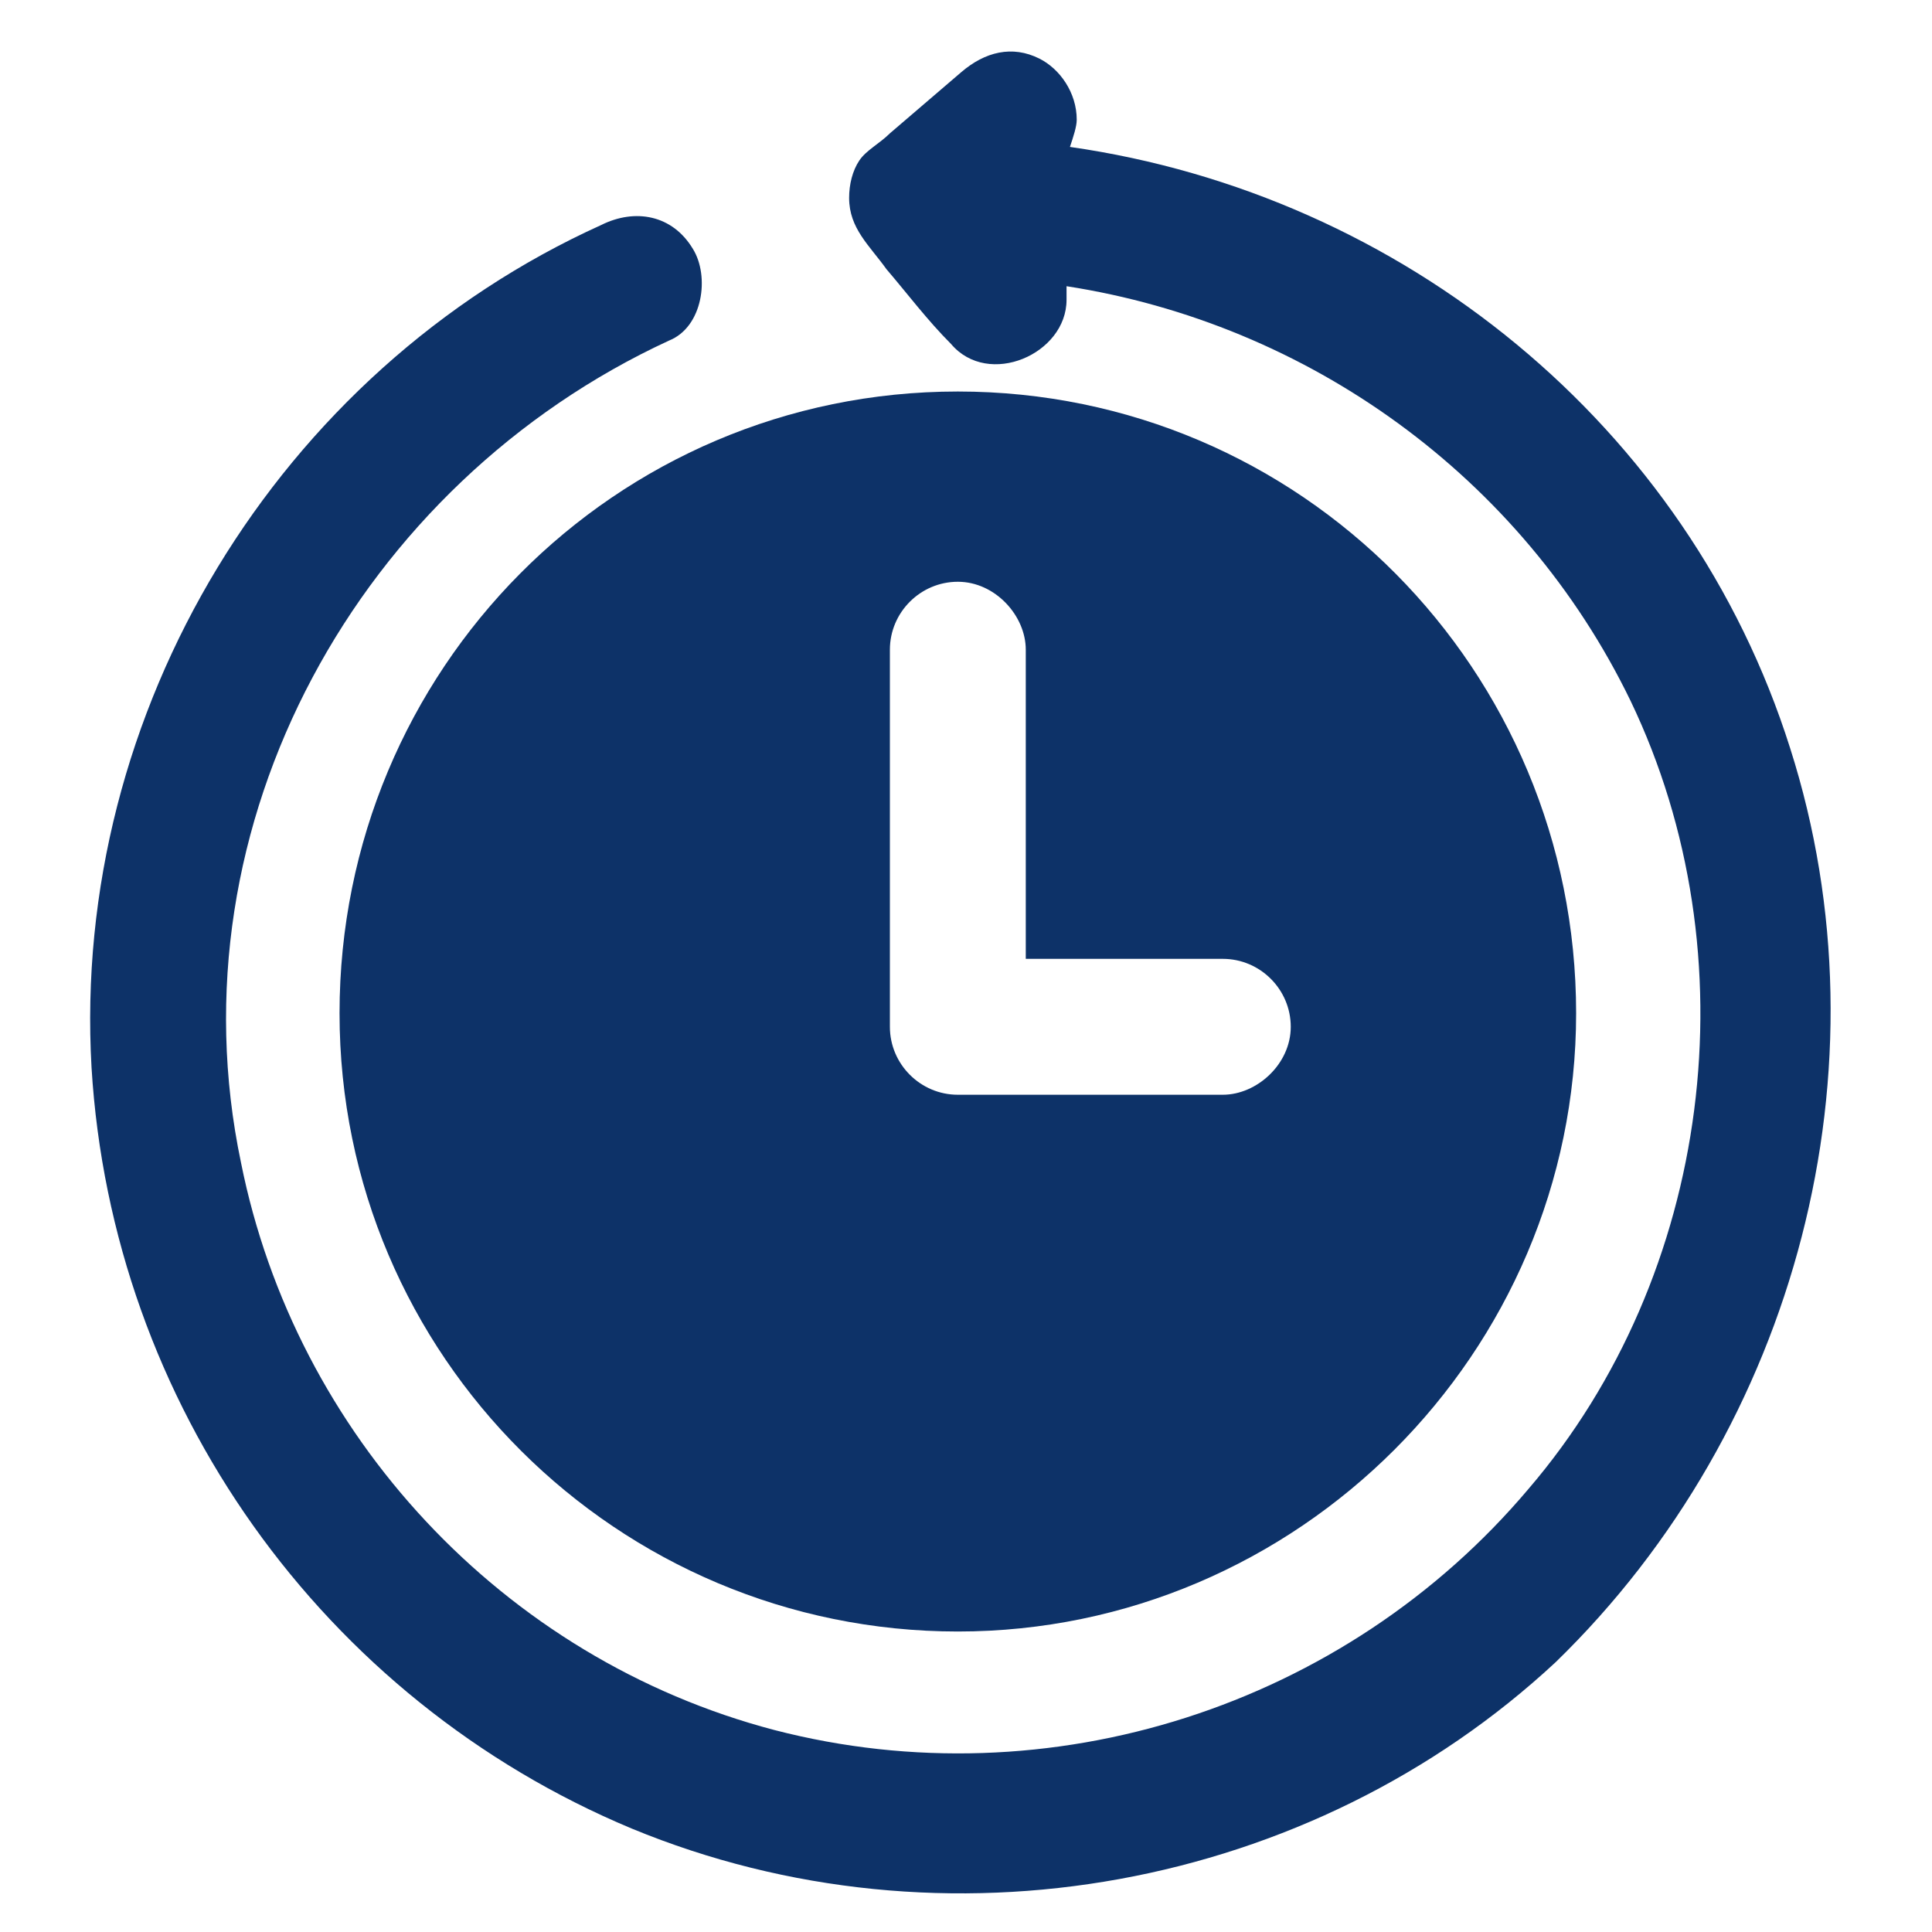
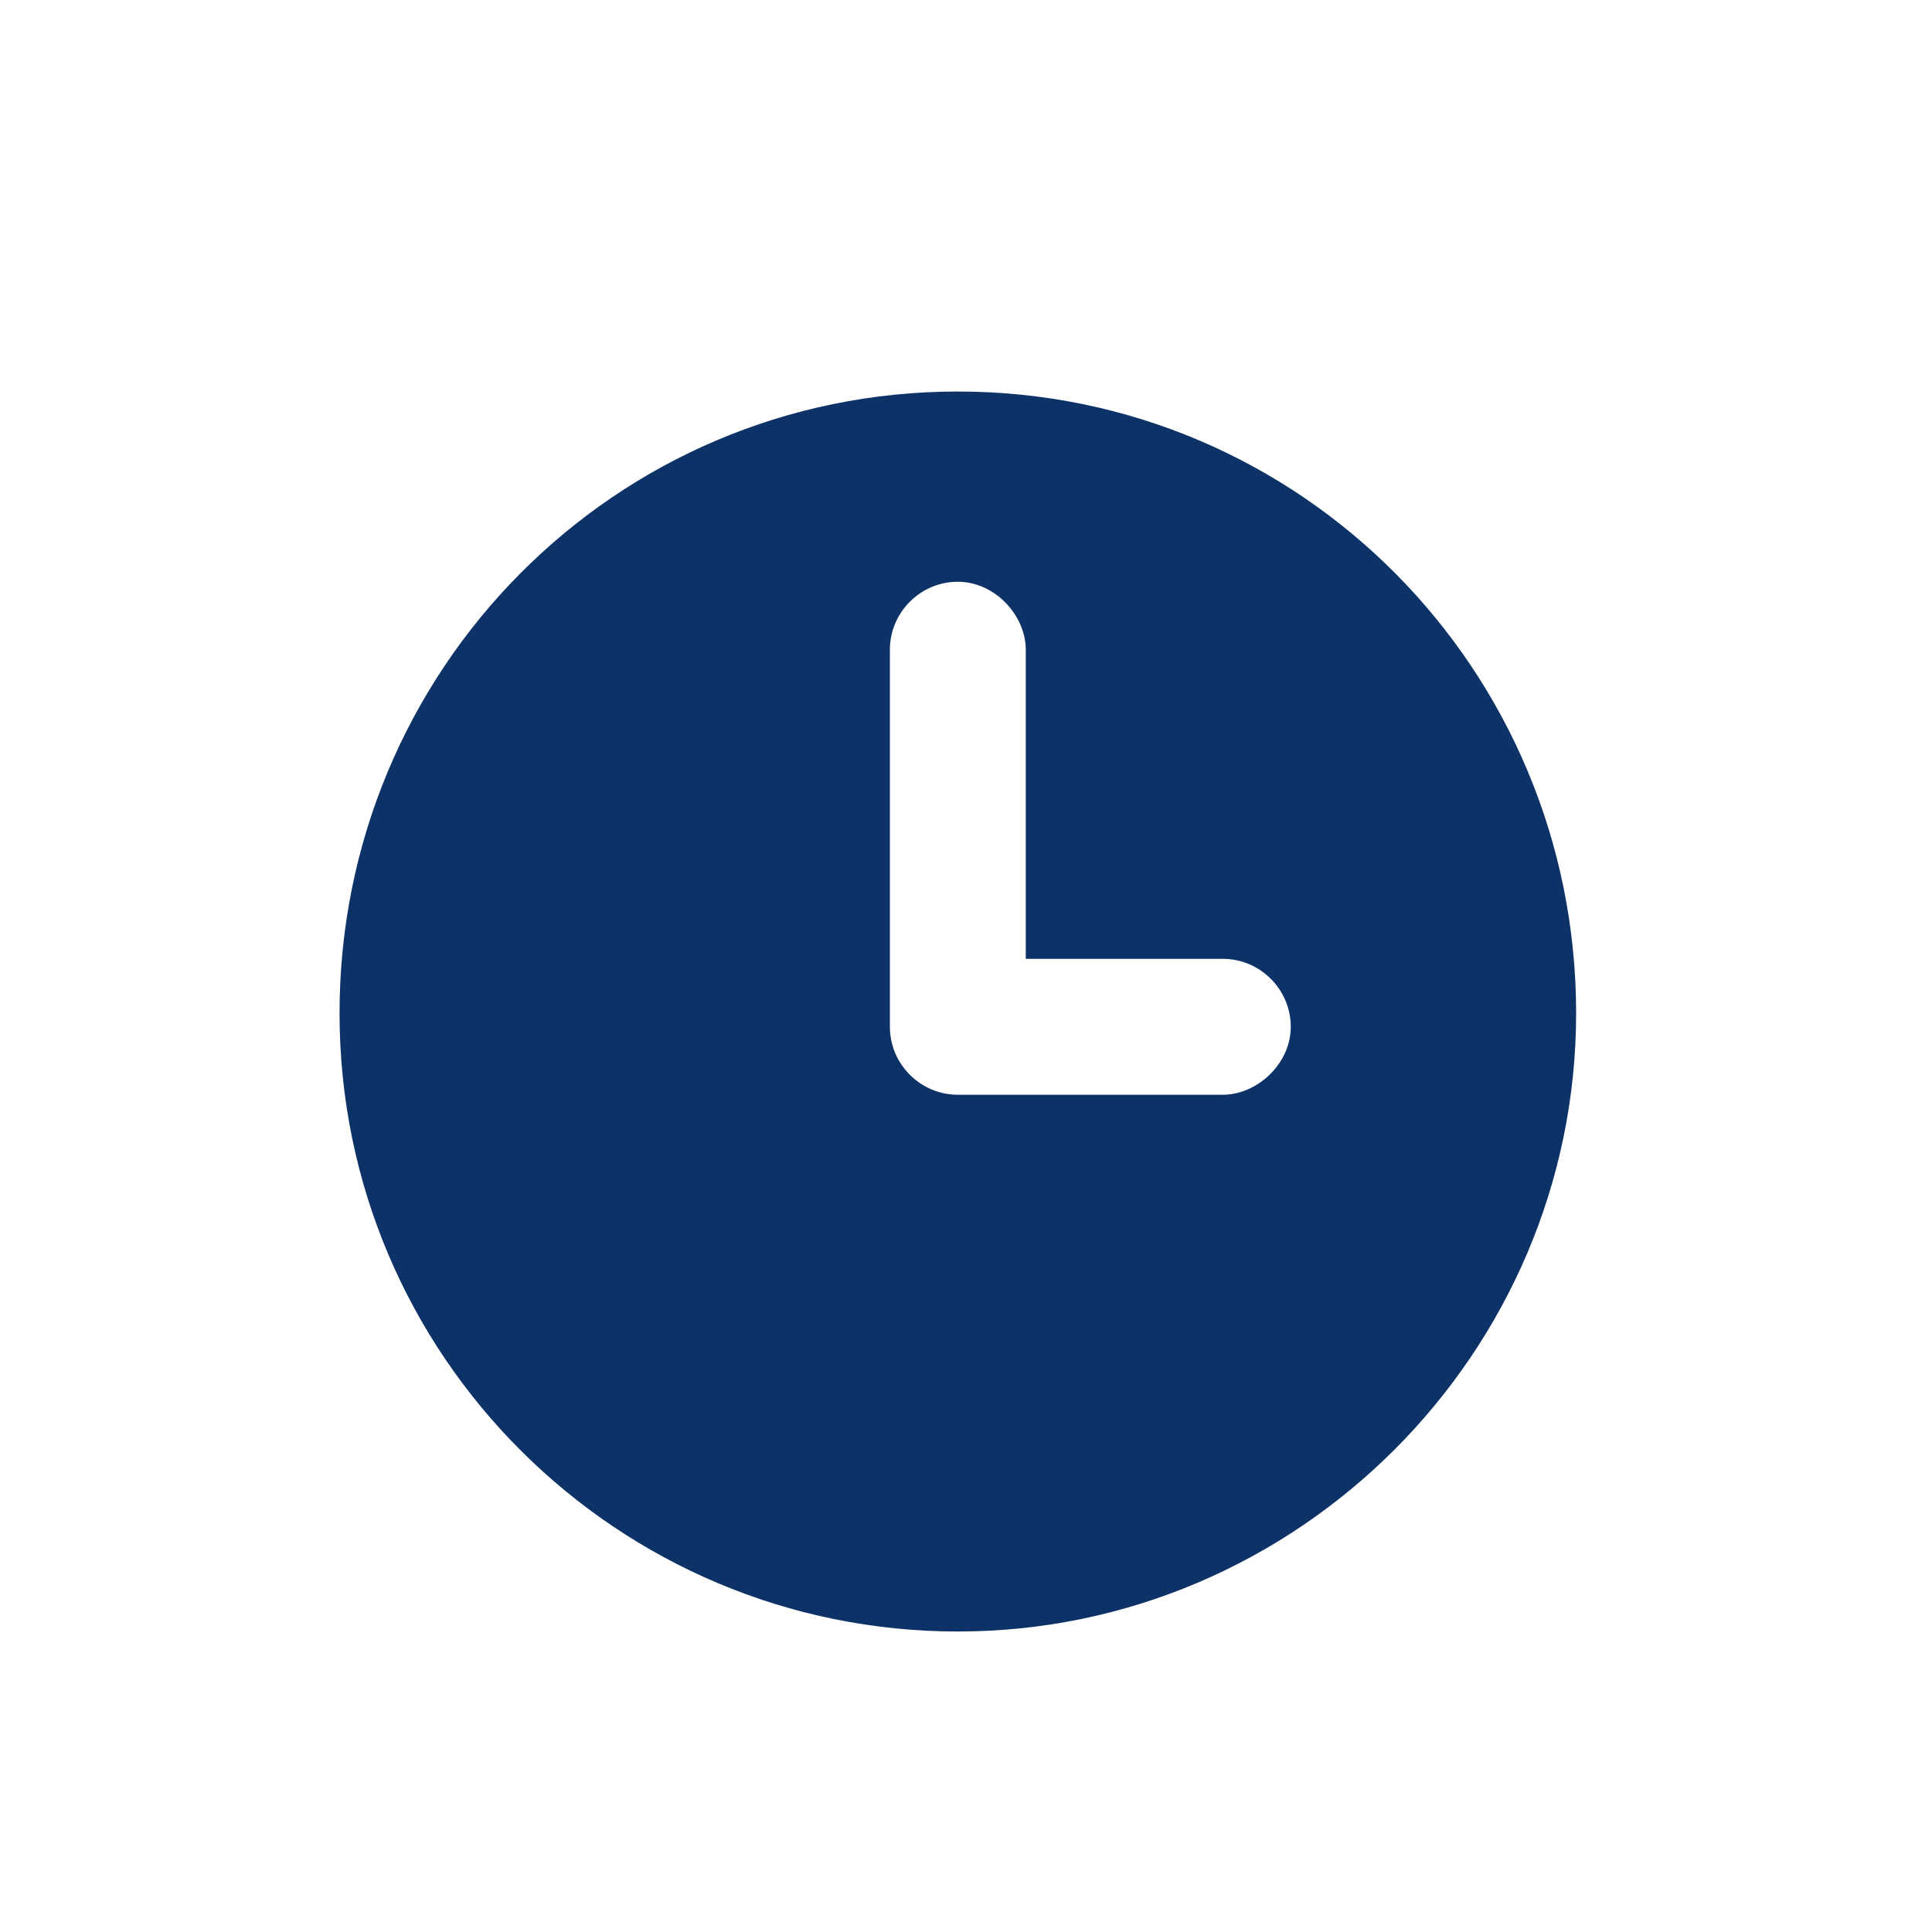
<svg xmlns="http://www.w3.org/2000/svg" width="150" height="150" viewBox="0 0 150 150" fill="none">
  <path d="M26.362 78.665C26.362 105.305 47.99 126.67 74.366 126.67C100.742 126.67 122.37 105.041 122.37 78.665C122.37 52.026 101.006 30.397 74.366 30.397C47.726 30.397 26.362 52.026 26.362 78.665ZM69.091 76.028C69.091 67.588 69.091 59.147 69.091 50.443C69.091 47.542 71.465 45.168 74.366 45.168C77.267 45.168 79.641 47.806 79.641 50.443V54.136V74.445H94.939C97.841 74.445 100.214 76.819 100.214 79.721C100.214 82.622 97.577 84.996 94.939 84.996C88.081 84.996 81.224 84.996 74.366 84.996C71.465 84.996 69.091 82.622 69.091 79.721C69.091 78.402 69.091 77.347 69.091 76.028Z" fill="#0D3268" />
-   <path d="M138.987 58.092C131.074 33.035 108.918 15.099 83.07 11.407C83.334 10.615 83.597 9.824 83.597 9.297C83.597 7.186 82.279 5.34 80.696 4.549C78.586 3.494 76.476 4.021 74.63 5.604C72.783 7.186 70.937 8.769 69.091 10.352C68.299 11.143 67.244 11.67 66.717 12.462C66.189 13.253 65.926 14.308 65.926 15.363C65.926 17.737 67.508 19.056 68.827 20.902C70.409 22.748 71.992 24.858 73.838 26.705C76.74 30.134 82.806 27.496 82.806 23.276V23.012C82.806 22.748 82.806 22.485 82.806 22.221C101.533 25.122 118.15 36.991 126.59 54.4C136.086 74.182 132.921 98.975 118.678 115.592C104.435 132.473 81.487 139.858 60.123 134.319C39.022 128.78 22.933 111.372 18.712 90.271C13.174 63.895 27.944 37.519 51.946 26.441C54.584 25.386 55.111 21.43 53.793 19.32C52.21 16.682 49.309 16.154 46.671 17.473C21.614 28.815 5.525 55.191 7.107 82.886C8.69 108.998 25.043 131.945 49.045 141.968C73.311 151.991 101.797 146.716 120.788 129.044C139.515 110.844 146.9 82.886 138.987 58.092Z" fill="#0D3268" />
</svg>